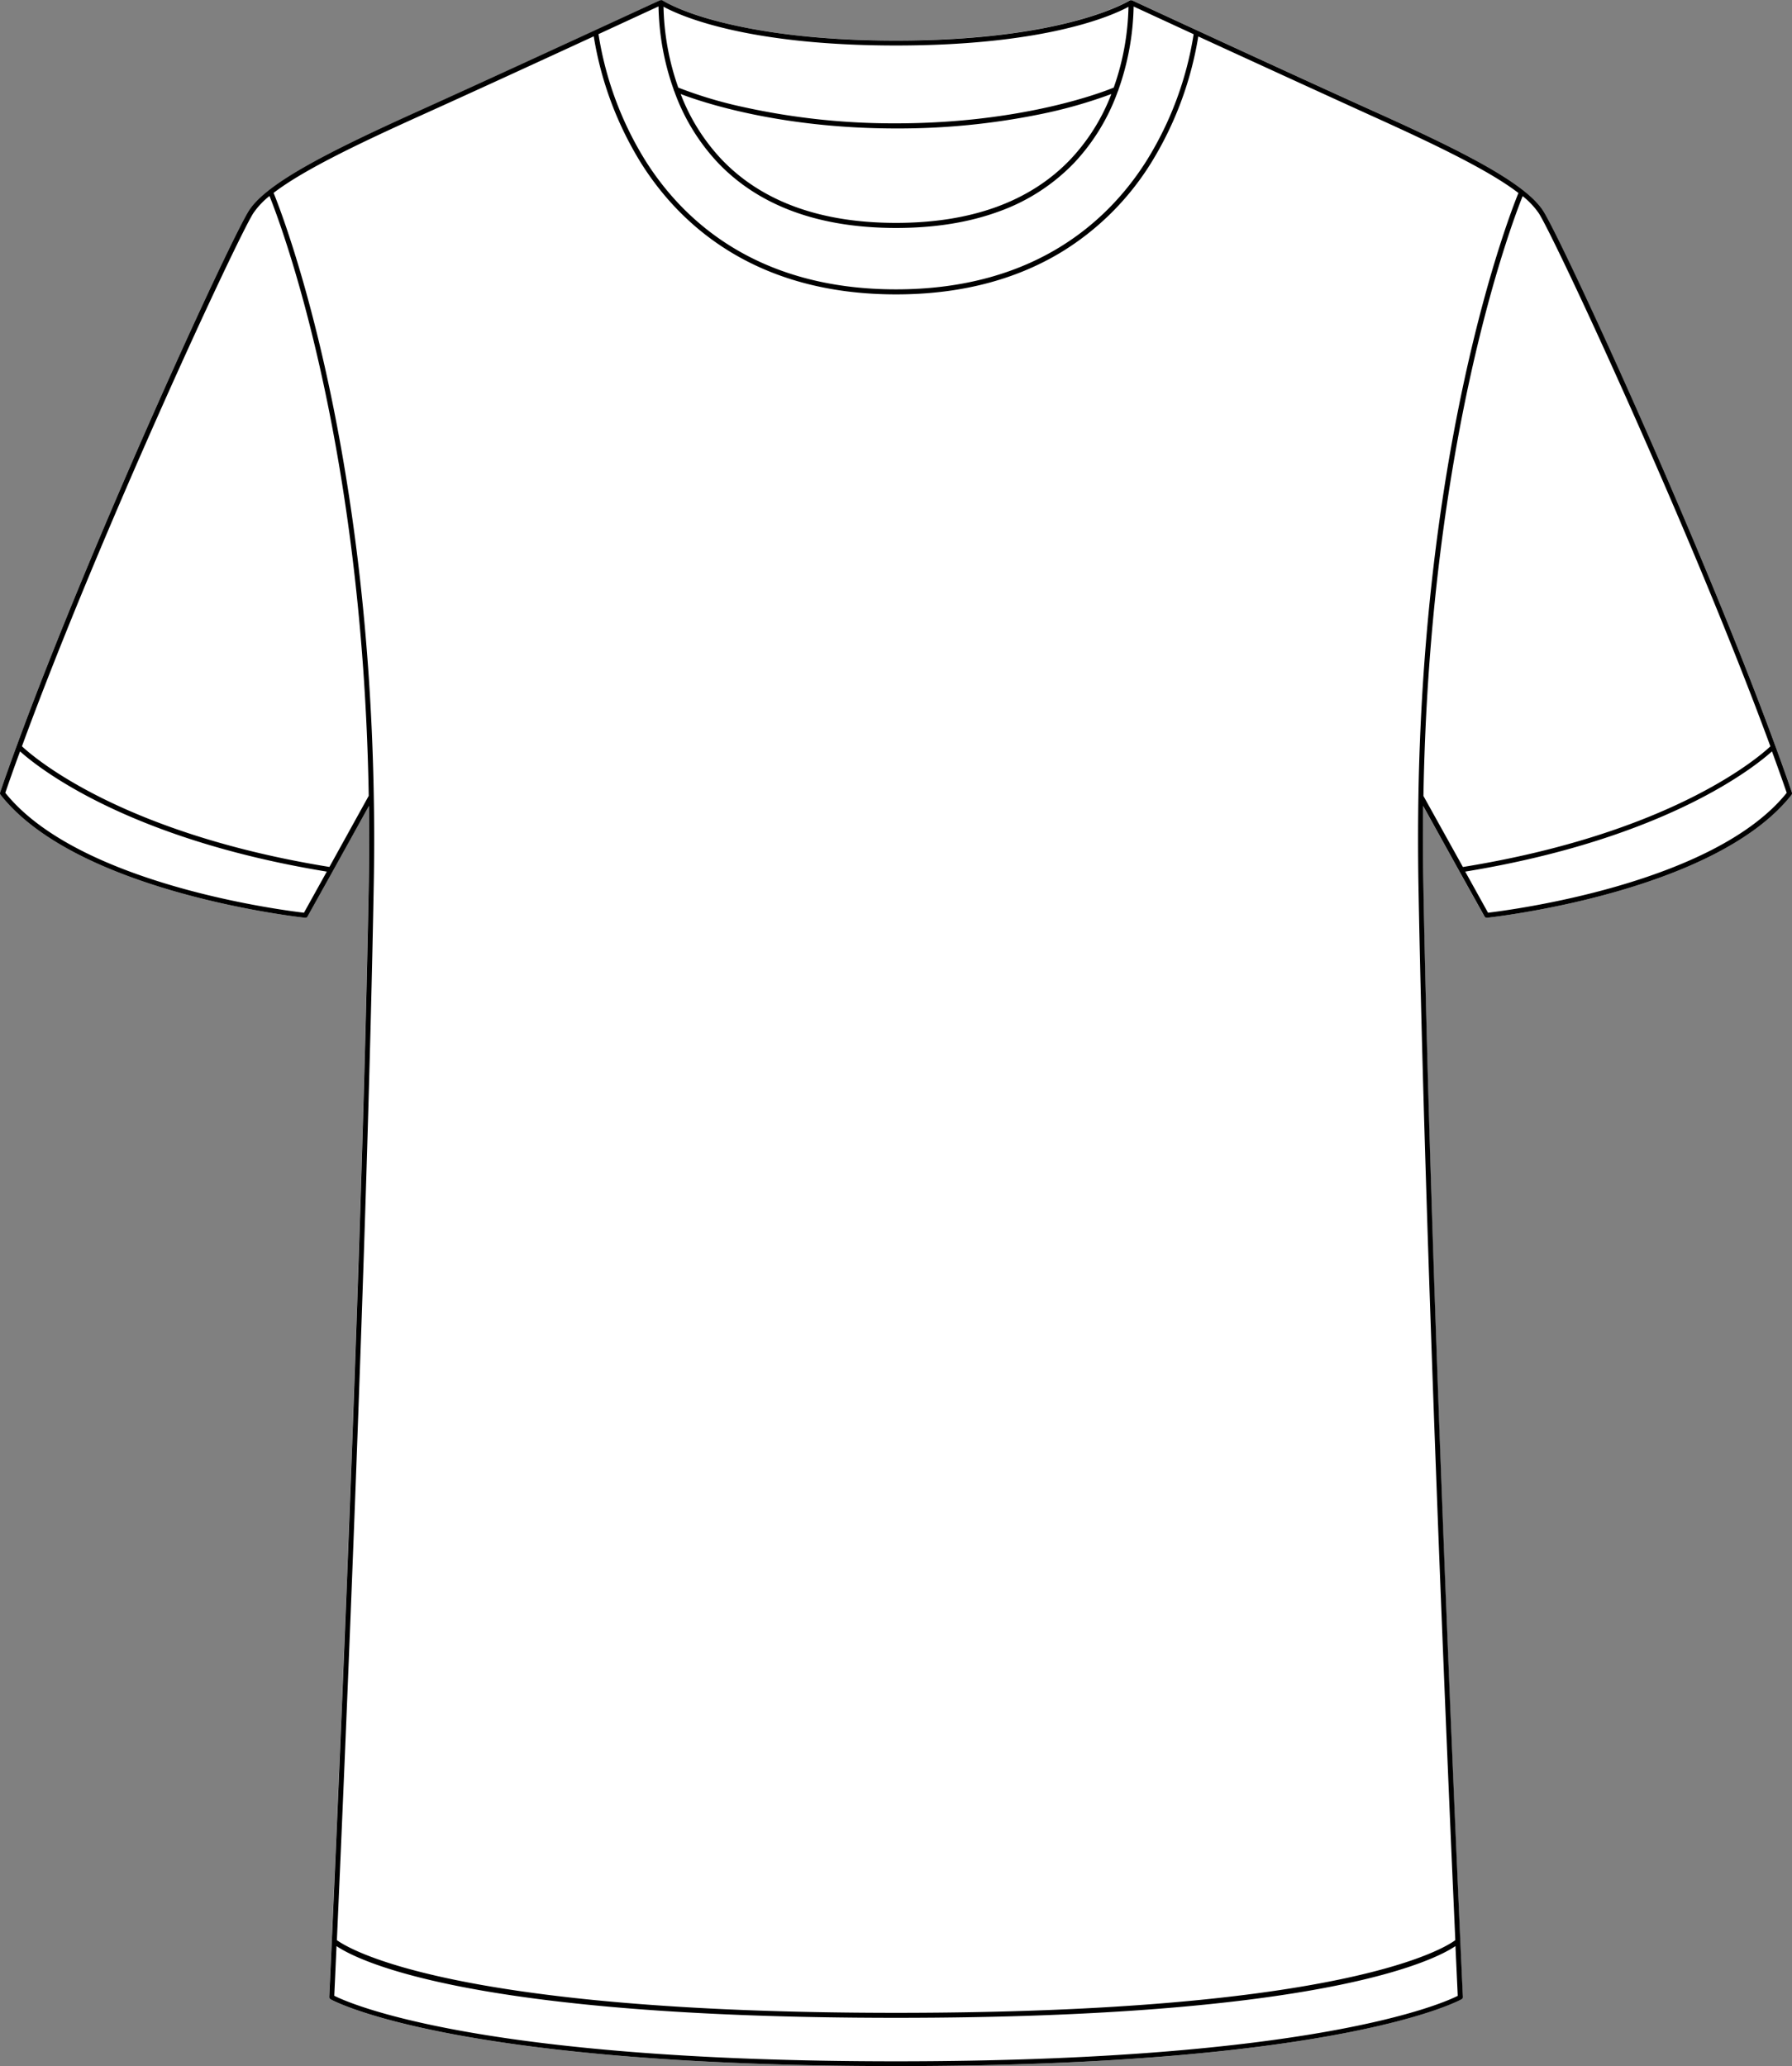
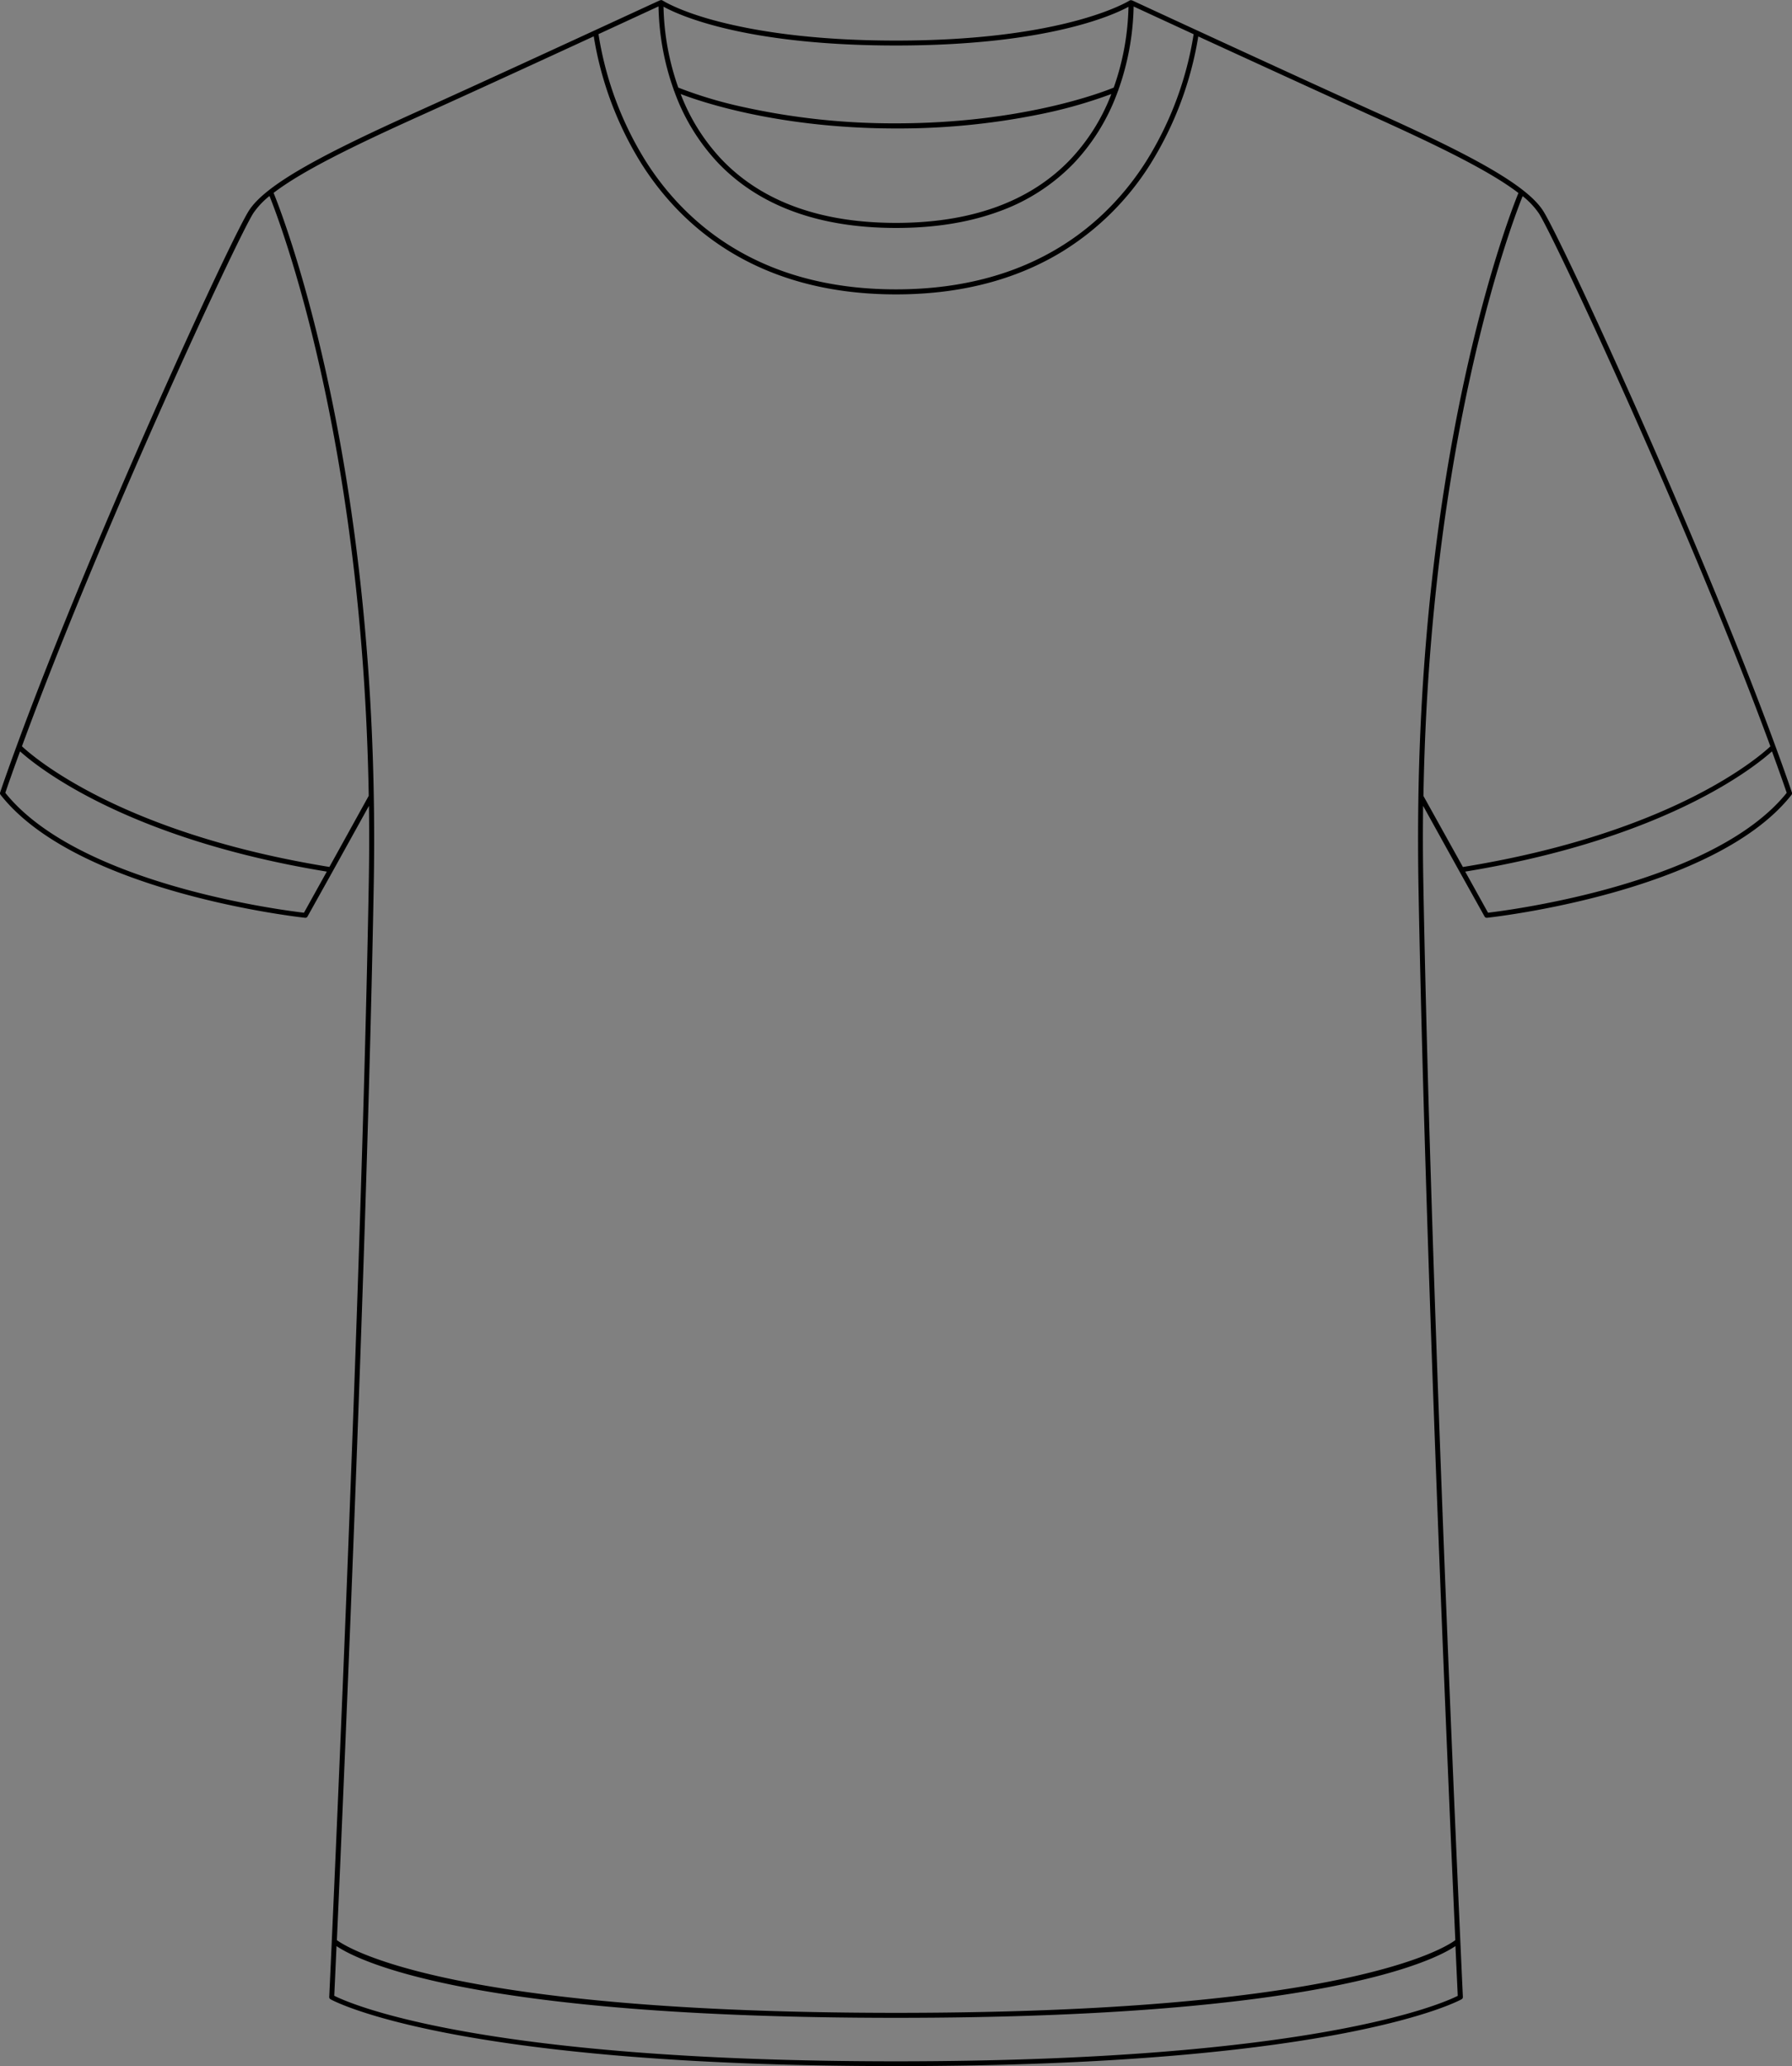
<svg xmlns="http://www.w3.org/2000/svg" viewBox="0 0 634.22 731.21">
  <rect x="0" y="0" width="634.22" height="731.21" fill="#808080" stroke="none" />
  <defs>
    <style>.cls-1{fill:#fff;}</style>
  </defs>
  <g id="Layer_2" data-name="Layer 2">
    <g id="Layer_1-2" data-name="Layer 1">
-       <path class="cls-1" d="M634.18,280.43a.91.91,0,0,1-.14.83c-27.41,34.85-107,43.45-107.79,43.53h-.1a.88.88,0,0,1-.77-.46l-9-16.15-12.74-23q-.17,13.18.07,27.06c2.76,153.4,13.87,392.07,14,394.46a.87.87,0,0,1-.44.8c-.2.12-10.74,6-41,11.92s-80.18,11.74-159.18,11.74c-158,0-199.76-23.42-200.17-23.66a.86.86,0,0,1-.43-.8c.11-2.39,11.21-241.06,14-394.46q.24-13.89.06-27.06l-12.74,23-9,16.15a.86.86,0,0,1-.77.46H108c-.8-.08-80.39-8.68-107.79-43.53a.85.85,0,0,1-.14-.83C1.54,276,3.5,270.5,5.89,264c26.89-73.38,76-180.06,82.34-189.61s27.54-20.5,59.78-35c30.64-13.82,85-39,85.58-39.27h0l.08,0a.86.86,0,0,1,.63,0h0l.1.05c.11.07,5.73,3.62,18.85,7.15s33.73,7,63.82,7h0c60.18,0,82.45-14,82.66-14.19l.11-.05h0a.83.83,0,0,1,.62,0l.11,0h0c.54.25,54.94,25.45,85.57,39.27,32.25,14.54,53.5,25.48,59.79,35S601.45,190.62,628.33,264C630.72,270.5,632.69,276,634.18,280.43Z" />
      <path d="M634.18,280.43c-1.49-4.4-3.46-9.93-5.85-16.43-26.88-73.38-76-180.06-82.33-189.61s-27.54-20.5-59.79-35c-30.63-13.82-85-39-85.57-39.27h0l-.11,0a.83.83,0,0,0-.62,0h0l-.11.05c-.21.14-22.48,14.19-82.66,14.19h0c-30.09,0-50.7-3.51-63.82-7S234.55.21,234.44.14l-.1-.05h0a.86.86,0,0,0-.63,0l-.08,0h0C233,.33,178.65,25.53,148,39.35c-32.24,14.54-53.49,25.48-59.78,35S32.78,190.62,5.89,264c-2.39,6.5-4.35,12-5.84,16.43a.85.85,0,0,0,.14.83c27.4,34.85,107,43.45,107.79,43.53h.09a.86.86,0,0,0,.77-.46l9-16.15,12.74-23q.18,13.18-.06,27.06c-2.77,153.4-13.87,392.07-14,394.46a.86.86,0,0,0,.43.8c.41.24,42.18,23.66,200.17,23.66,79,0,128.94-5.85,159.18-11.74s40.79-11.8,41-11.92a.87.87,0,0,0,.44-.8c-.11-2.39-11.22-241.06-14-394.46q-.25-13.89-.07-27.06l12.74,23,9,16.15a.88.88,0,0,0,.77.46h.1c.8-.08,80.38-8.68,107.79-43.53A.91.91,0,0,0,634.18,280.43ZM317.11,16.1h0c53.25,0,76.67-10.64,82.28-13.69A91.28,91.28,0,0,1,394.17,31c-3.64,1.5-32.21,12.65-77.06,12.65a246.88,246.88,0,0,1-54-5.76A150.1,150.1,0,0,1,240.06,31a91,91,0,0,1-5.23-28.63C240.44,5.46,263.86,16.1,317.11,16.1Zm76.22,17.17a70.23,70.23,0,0,1-14.55,23.2c-14.23,14.87-35,22.41-61.67,22.41s-47.44-7.54-61.67-22.41a70.36,70.36,0,0,1-14.54-23.2c7.3,2.8,34.93,12.19,76.21,12.19a251.39,251.39,0,0,0,50.86-5A168.24,168.24,0,0,0,393.33,33.27Zm-160.27-31a92.46,92.46,0,0,0,5.38,29.47.87.87,0,0,0,.16.44,72.82,72.82,0,0,0,15.55,25.49c14.58,15.24,35.76,23,63,23,13.6,0,25.7-1.93,36.22-5.77a69.23,69.23,0,0,0,26.74-17.2,72.52,72.52,0,0,0,15.55-25.49.88.88,0,0,0,.17-.44,93.06,93.06,0,0,0,5.38-29.47l21.24,9.81A120,120,0,0,1,405.71,57c-13.1,20.71-39.1,45.4-88.6,45.4S241.61,77.72,228.52,57a119.82,119.82,0,0,1-16.7-44.92ZM107.58,323c-7.24-.84-79.72-10-105.7-42.43,1.37-4,3.12-9,5.22-14.67,5.8,5.24,37.3,30.89,108.56,42.55Zm9-16.2c-74.14-12-105.06-39.16-108.81-42.7C35.84,187.57,84.41,83.4,89.71,75.36a27.78,27.78,0,0,1,5.67-6c3.92,9.75,33,86.2,35.12,212.27Zm399.35,399.5c-4.93,2.5-50.27,23.17-198.81,23.17S123.23,708.77,118.3,706.27c.09-1.83.37-8,.8-17.57,7.39,5,46.9,25.38,198,25.38,75.56,0,123.21-5.1,152.9-10.82s41.42-12.06,45.11-14.56C515.56,698.31,515.84,704.44,515.92,706.27ZM502,281.91V282q-.24,14.73,0,30.33c2.29,127.26,10.32,313.19,13.06,374.26-3.48,2.62-38.83,25.73-197.92,25.73-79.32,0-127.92-5.78-157.12-11.88s-39-12.54-40.79-13.85c2.73-61.08,10.76-247,13.06-374.26q.27-15.61,0-30.33s0-.05,0-.08C130.12,153.11,99.92,75.83,96.83,68.26c9.93-7.62,27.81-16.43,51.91-27.3,17.54-7.91,42.85-19.54,61.4-28.1A122,122,0,0,0,227,57.9c13.33,21.11,39.78,46.28,90.12,46.28,25.17,0,44.37-6.29,58.94-15.22A96.7,96.7,0,0,0,407.24,57.9a122.4,122.4,0,0,0,16.85-45C442.64,21.42,468,33.05,485.48,41c24.11,10.87,42,19.68,51.92,27.3C534.31,75.83,504.1,153.11,502,281.91Zm1.78-.23c2.14-126.07,31.19-202.52,35.11-212.27a28.1,28.1,0,0,1,5.68,6c5.3,8,53.87,112.21,82,188.71-3.75,3.54-34.61,30.69-108.82,42.7ZM526.64,323l-8.07-14.55c71.25-11.66,102.76-37.31,108.56-42.55,2.09,5.72,3.85,10.65,5.22,14.67C606.37,312.94,533.88,322.13,526.64,323Z" />
    </g>
  </g>
</svg>